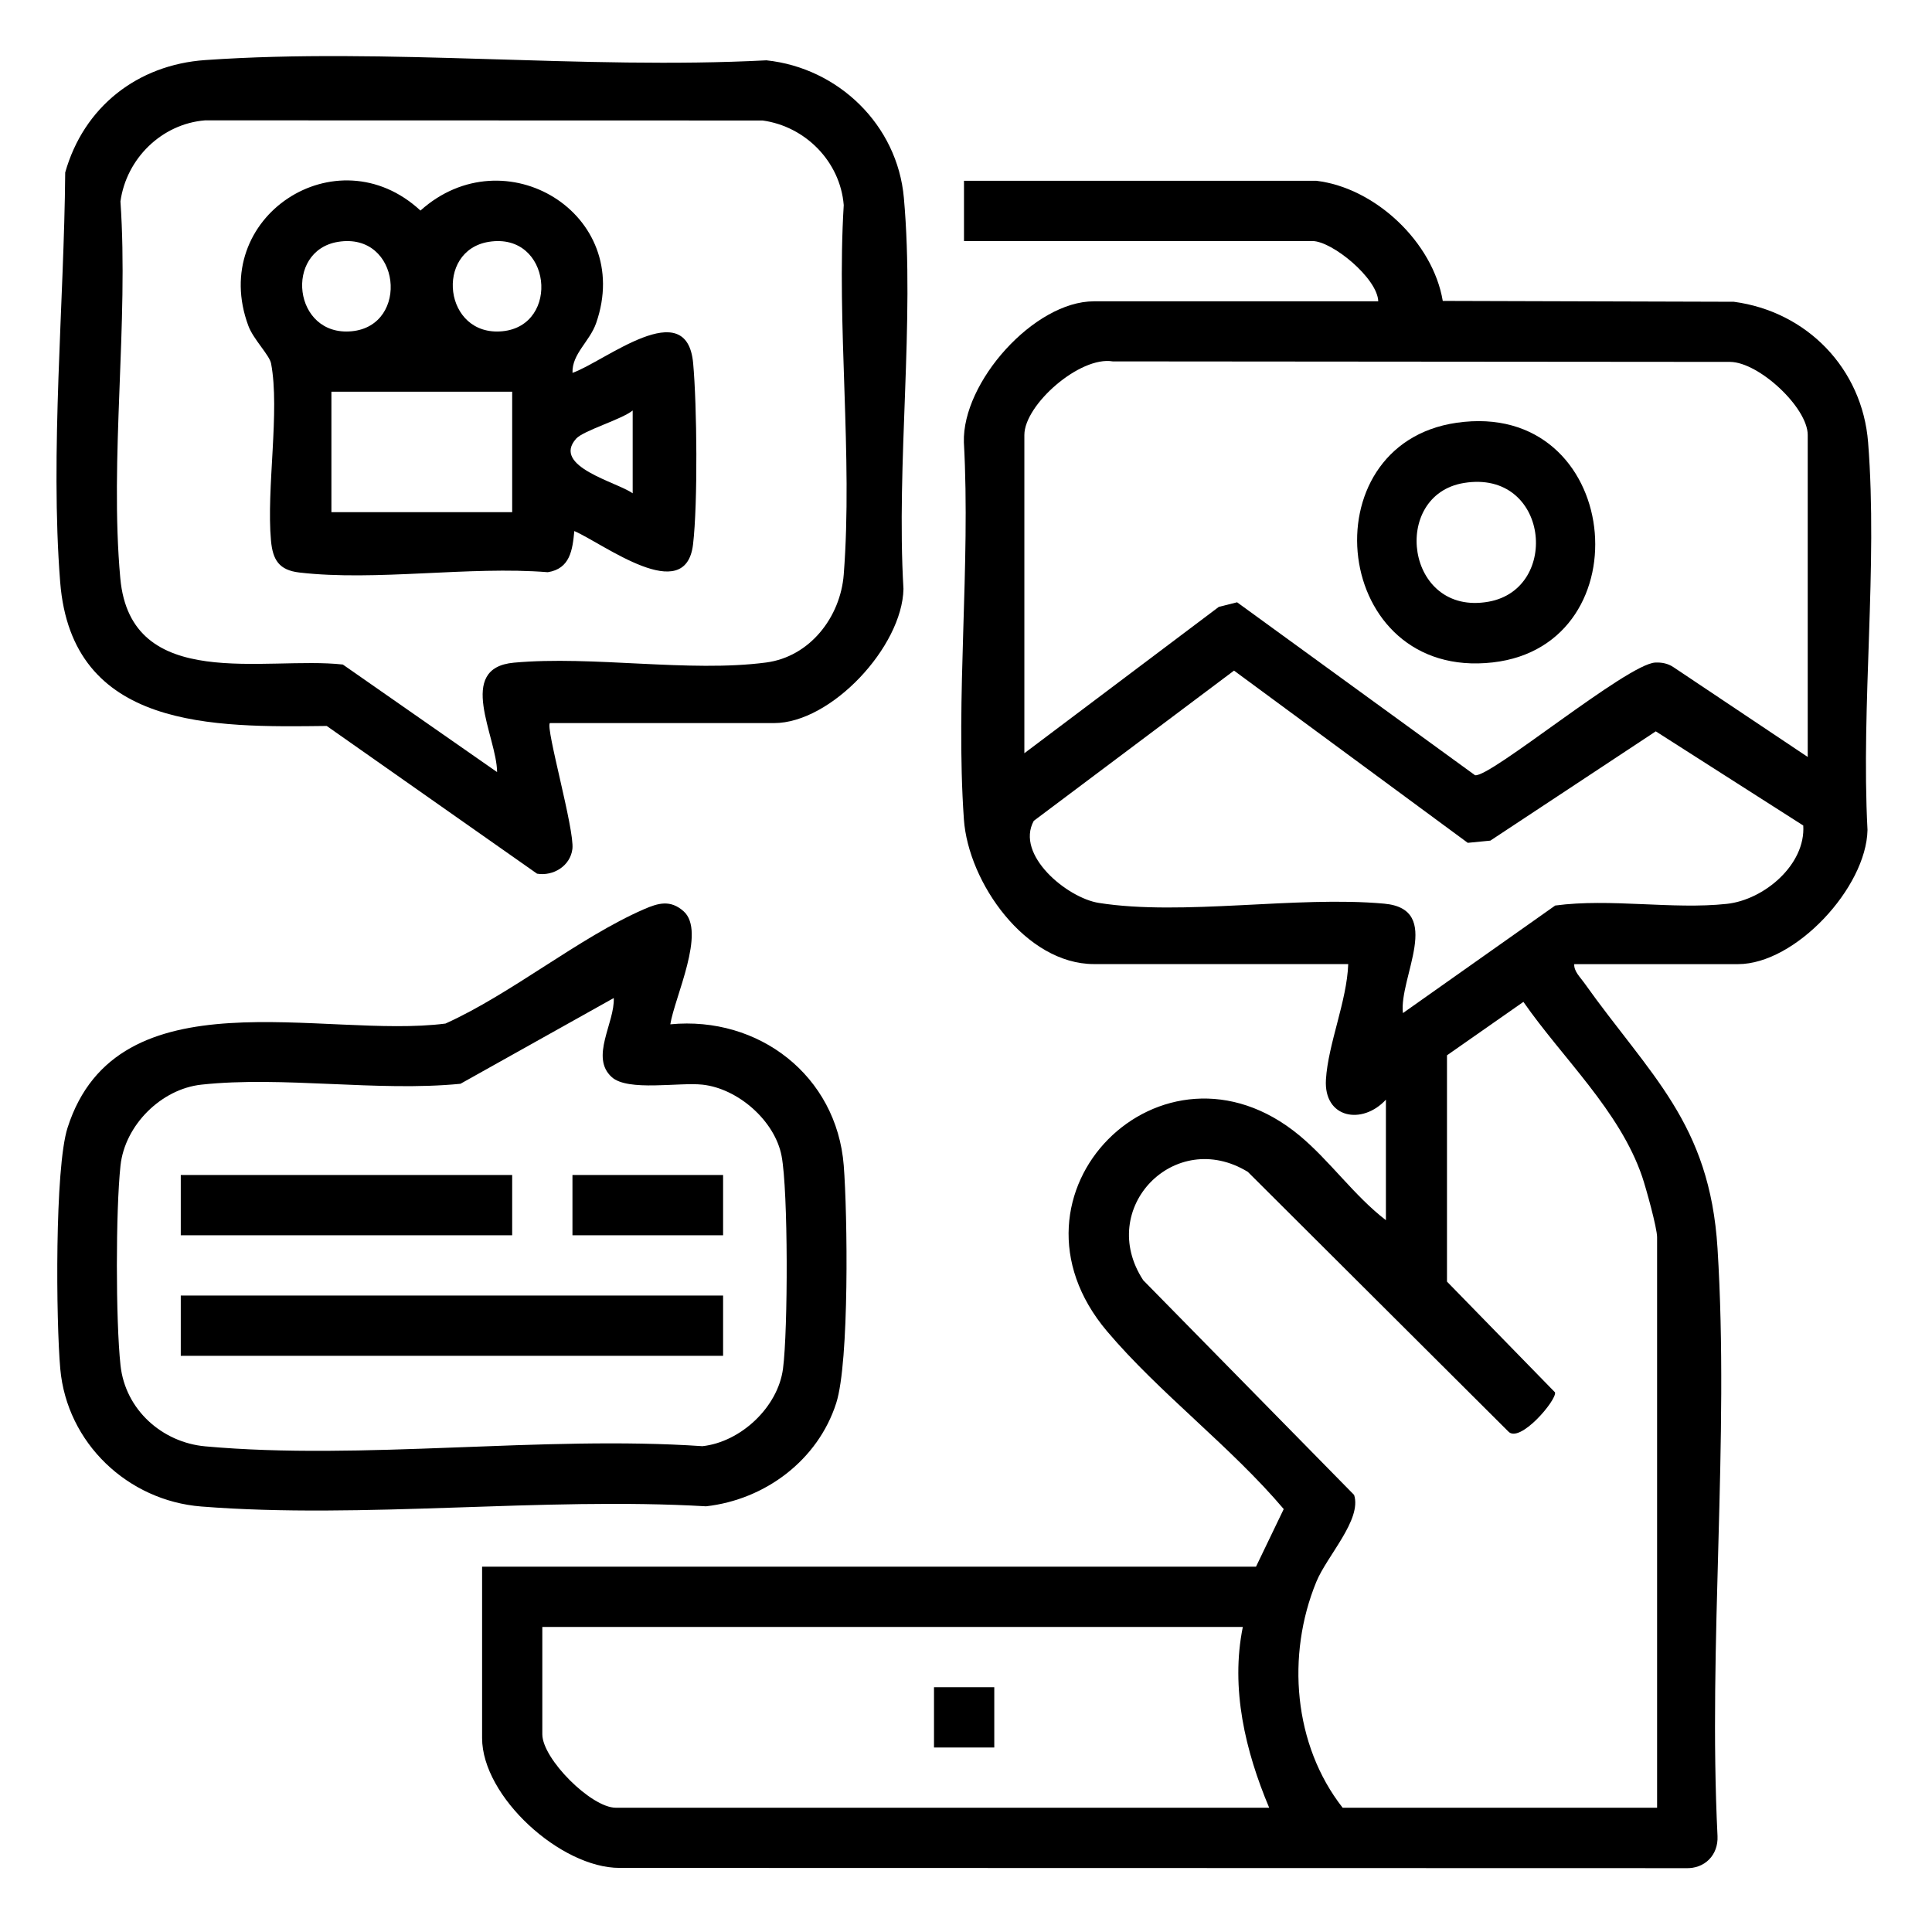
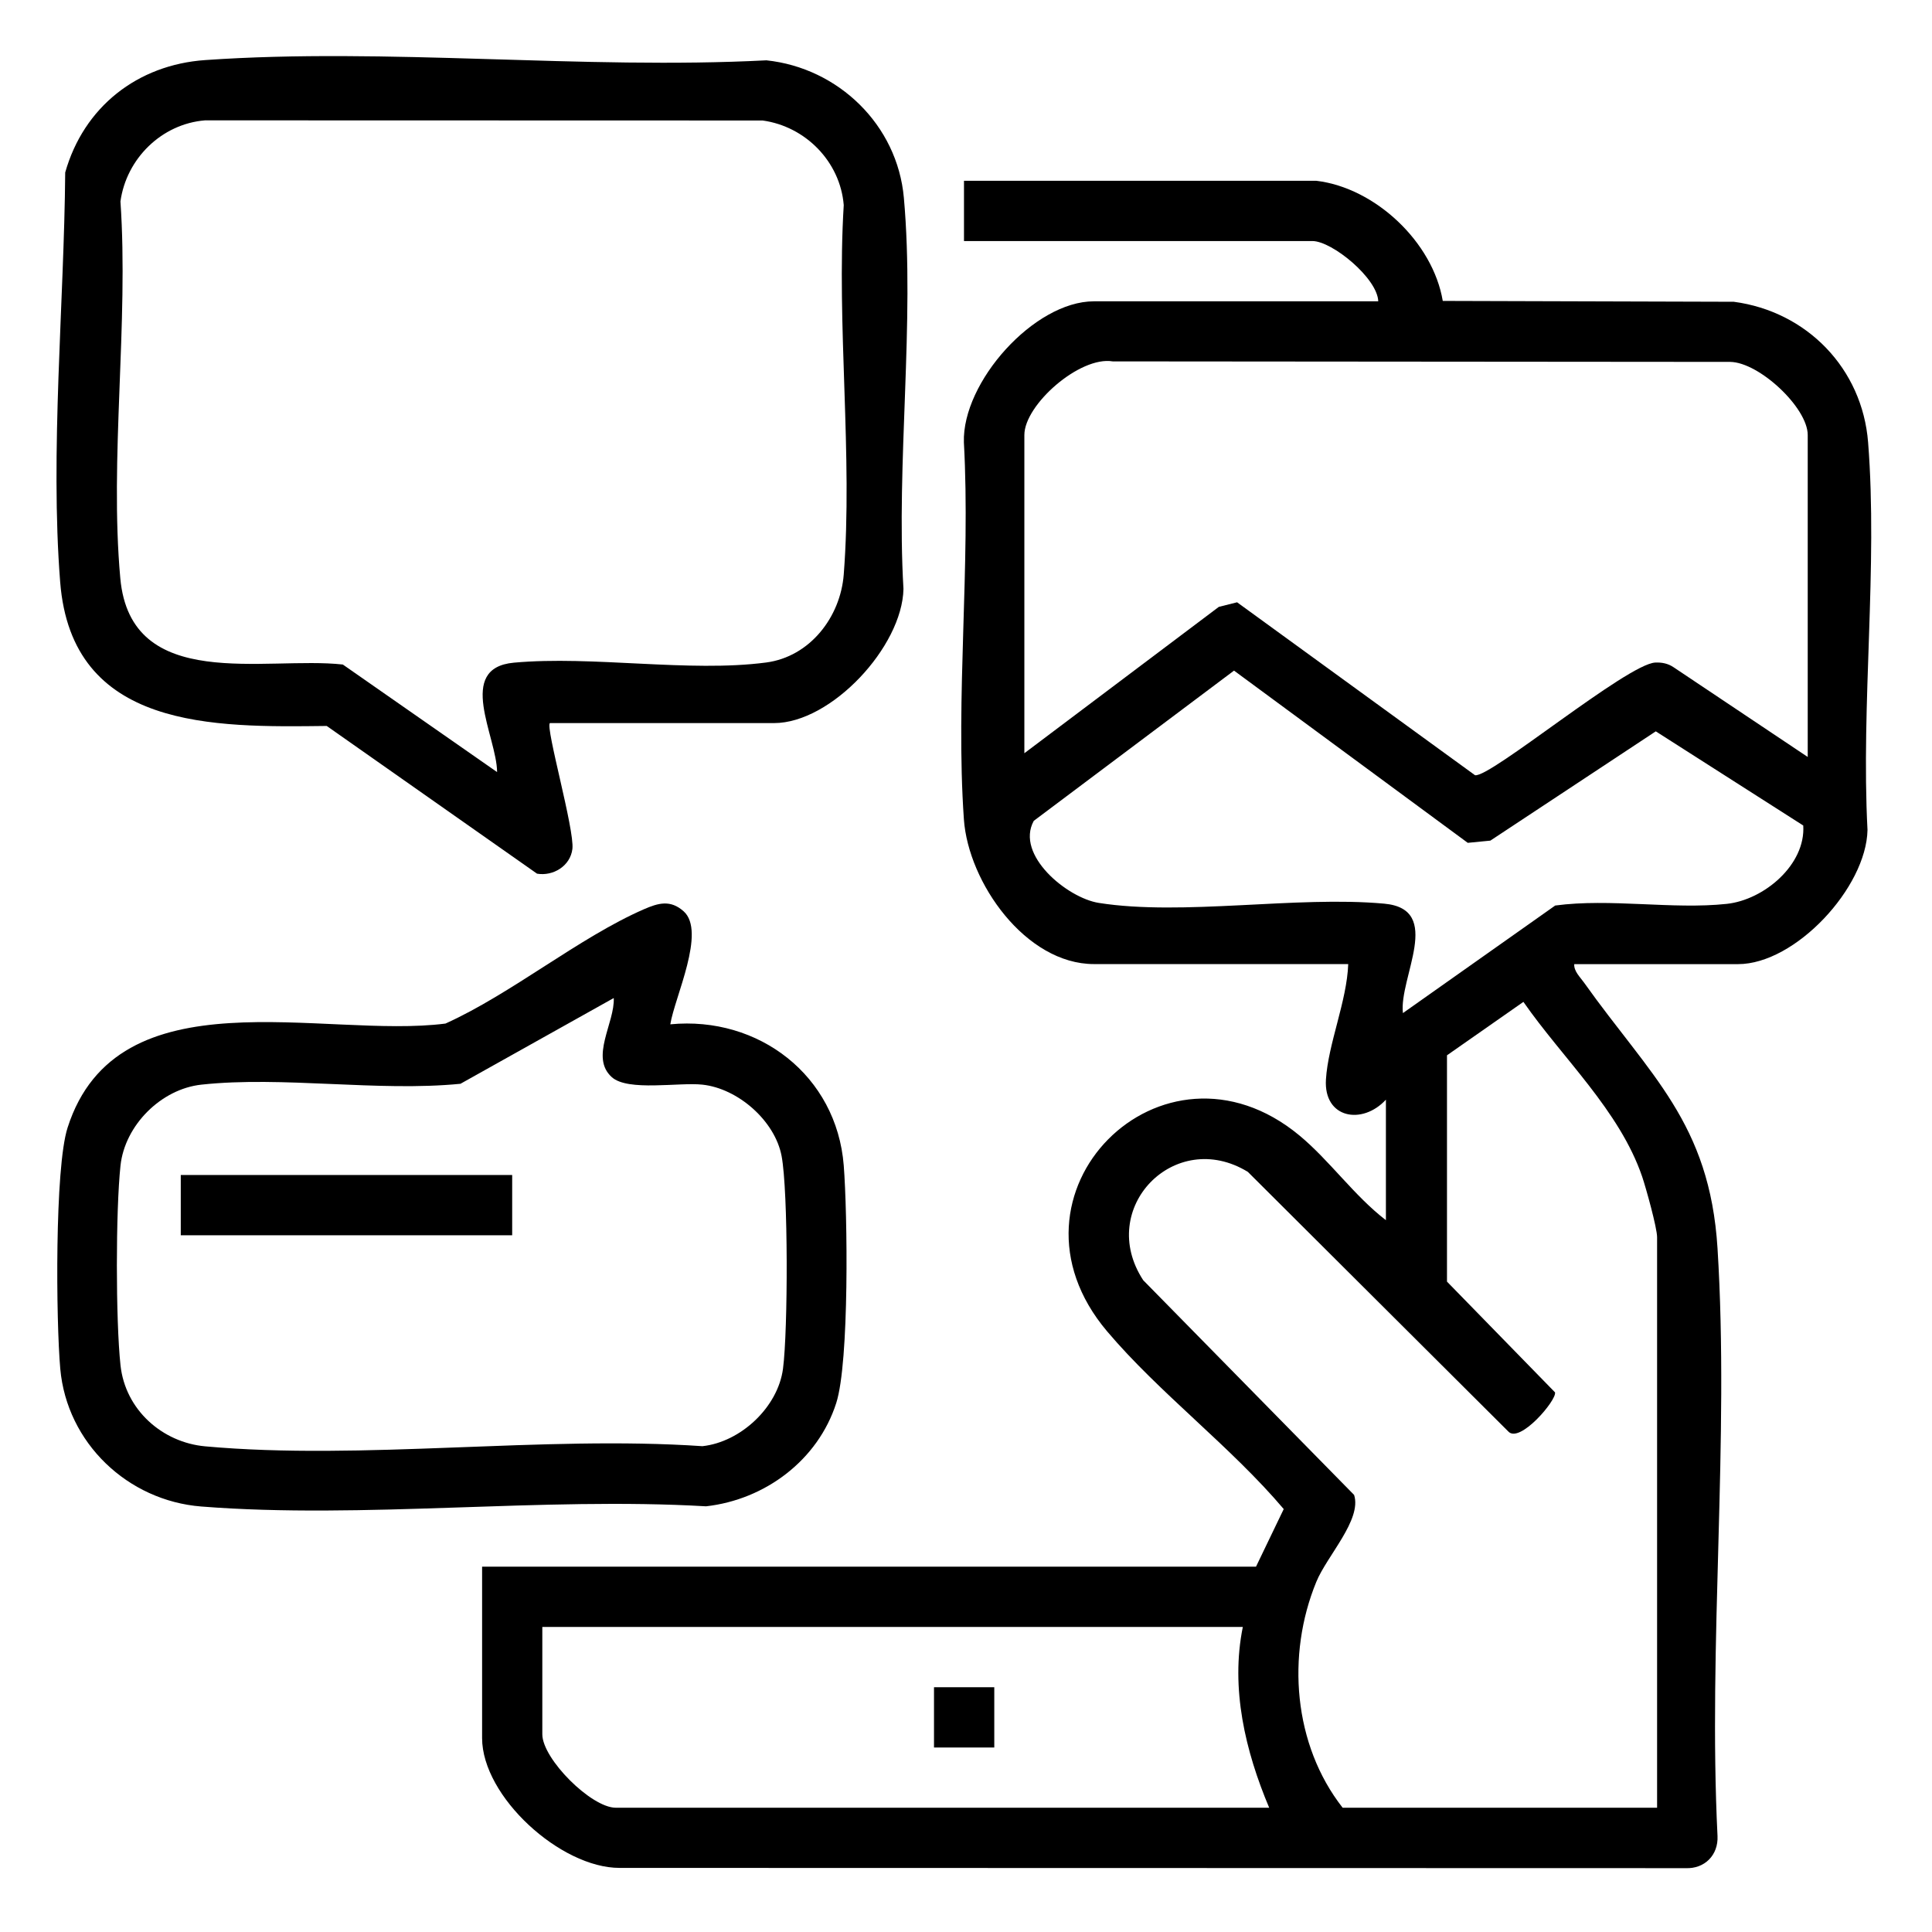
<svg xmlns="http://www.w3.org/2000/svg" id="Layer_1" data-name="Layer 1" viewBox="0 0 384 384">
  <path d="M261.61,35.93c11.75,1.39,23.19,12.22,25.15,23.88l57.85.17c14.52,1.93,25.54,13.27,26.69,27.95,1.95,24.72-1.43,52.04-.12,77.03-.23,11.47-14.35,26.67-25.73,26.67h-32.56c-.08,1.42,1.16,2.56,1.95,3.67,13.09,18.43,24.97,27.83,26.53,52.81,2.38,38.04-1.89,78.54,0,116.84.17,3.75-2.55,6.53-6.36,6.36l-211.86-.05c-11.72.02-27.33-14.17-27.33-25.81v-34.06h153.82l5.51-11.45c-10.47-12.38-24.75-23.08-35.1-35.32-23.14-27.34,10.98-61.48,38.2-38.95,6,4.96,10.95,12.06,17.21,16.85v-23.95c-4.7,5.1-12.39,3.73-11.92-4,.43-7.08,4.17-15.59,4.43-22.95h-50.53c-13.57,0-24.98-16.19-25.86-28.78-1.69-24.26,1.35-50.45,0-74.91-.37-11.97,13.97-28.04,25.85-28.04h56.51c-.16-4.6-9.18-11.98-13.1-11.98h-69.24v-11.98h69.99ZM359.3,150.46v-64c0-5.43-9.66-14.46-15.41-14.53l-122.73-.1c-6.54-1.09-17.56,8.62-17.56,14.63v63.25l38.65-29.09,3.63-.91,47.29,34.37c2.96.59,30.26-22.14,35.83-22.39,1.3-.06,2.52.18,3.62.92l26.69,17.85ZM358.4,164.07l-29.3-18.71-32.88,21.72-4.49.44-46.46-34.23-39.8,29.86c-3.72,6.78,6.64,15.32,12.92,16.31,16.7,2.64,39.3-1.45,56.74.15,11.87,1.08,2.89,14.7,3.71,21.75l30.27-21.38c10.94-1.47,23.34.83,34.11-.33,7.41-.8,15.69-7.79,15.19-15.58ZM329.36,359.3v-113.4c0-1.86-2.21-9.79-2.96-12.01-4.47-13.12-15.84-23.57-23.61-34.76l-15.19,10.62v44.98s21.47,22.01,21.47,22.01c.4,1.51-7.07,10.31-9.31,7.75l-51.74-51.57c-14.52-8.88-30.17,7.24-20.79,21.54l41.91,42.67c1.58,4.91-5.39,12.1-7.51,17.27-5.98,14.55-4.56,32.4,5.23,44.9h62.5ZM247.02,323.37H107.79v21.33c0,4.89,9.72,14.6,14.6,14.6h129.87c-4.74-11.25-7.72-23.71-5.24-35.93Z" />
  <path d="M109.29,143.72c-.9.89,4.93,21.2,4.48,25.01-.41,3.4-3.82,5.46-7.03,4.92l-41.8-29.36c-22.51.28-50.67.75-52.98-28.61-2.03-25.78.79-55.48,1-81.4,3.69-13.03,14.35-21.4,27.82-22.34,36.11-2.52,75.14,1.94,111.55.05,14.3,1.51,26.03,12.84,27.32,27.32,2.21,24.73-1.55,52.68-.08,77.74-.23,11.47-14.35,26.67-25.73,26.67h-44.54ZM98.8,153.45c-.05-7.04-8.27-20.68,3.34-21.74,15.67-1.43,34.84,1.98,50.12-.03,8.72-1.14,14.78-9.03,15.44-17.49,1.83-23.62-1.46-49.55,0-73.42-.7-8.65-7.62-15.65-16.12-16.82l-110.82-.03c-8.65.7-15.65,7.62-16.82,16.12,1.66,24.12-2.19,51.12-.03,74.89,2.08,22.86,28.85,15.44,44.23,17.15l30.65,21.37Z" />
  <path d="M133.24,203.59c17.55-1.69,33.05,10.19,34.46,28.05.75,9.6,1.13,39.05-1.49,47.22-3.64,11.37-14.14,19.21-25.88,20.53-32.57-1.9-68.09,2.58-100.32.04-14.63-1.15-26.71-12.63-28.03-27.36-.84-9.43-1.13-39.89,1.45-47.93,9.9-30.96,50.98-17.58,75.11-20.7,13.12-5.92,26.55-17.09,39.42-22.71,2.89-1.26,5.29-1.94,7.91.39,4.54,4.03-1.8,17.13-2.64,22.47ZM122,198.36l-30.48,17.05c-16.43,1.62-35.35-1.58-51.48.17-8.01.86-15.23,8.06-16.09,16.09-.96,8.93-.96,30.75,0,39.68s8.37,15.35,16.82,16.12c31.37,2.85,67.02-2.2,98.84-.03,7.61-.82,15.02-7.75,16.02-15.41s1.04-35.28-.28-42.26-8.64-13.43-15.75-14.19c-4.67-.5-14.77,1.39-17.99-1.48-4.41-3.94.61-10.81.38-15.74Z" />
-   <path d="M289.5,84.03c32.87-4.77,37.67,44.16,7.21,47.63-31.99,3.64-36.94-43.31-7.21-47.63ZM290.99,95.99c-14.65,2.37-11.63,26.57,4.89,23.6,14.35-2.58,11.93-26.32-4.89-23.6Z" />
  <rect x="185.64" y="335.35" width="11.98" height="11.98" />
-   <path d="M113.79,74.11c6.46-2.28,22.72-15.74,23.98-1.91.76,8.36.94,27.82-.02,35.98-1.46,12.45-17.84-.15-23.6-2.63-.36,3.77-.84,7.49-5.28,8.18-15.57-1.26-34.18,1.84-49.38.06-4.03-.47-5.28-2.51-5.63-6.34-.94-10.34,1.8-25.81.02-35.2-.32-1.68-3.51-4.79-4.51-7.47-8.04-21.59,17.55-38.35,34.2-22.93,16.71-15.01,42.5.62,34.92,22.36-1.28,3.68-4.83,6.12-4.7,9.88ZM67.19,48.07c-10.77,1.75-8.94,18.87,2.71,17.77,11.6-1.1,9.78-19.8-2.71-17.77ZM97.13,48.07c-10.77,1.75-8.94,18.87,2.71,17.77,11.6-1.1,9.78-19.8-2.71-17.77ZM101.8,77.85h-35.93v23.95h35.93v-23.95ZM125.75,98.06v-16.47c-2.18,1.78-9.79,3.98-11.24,5.6-4.93,5.55,8.13,8.62,11.24,10.86Z" />
-   <rect x="35.93" y="257.5" width="107.79" height="11.98" />
  <rect x="35.93" y="233.54" width="65.87" height="11.98" />
-   <rect x="113.78" y="233.54" width="29.94" height="11.98" />
</svg>